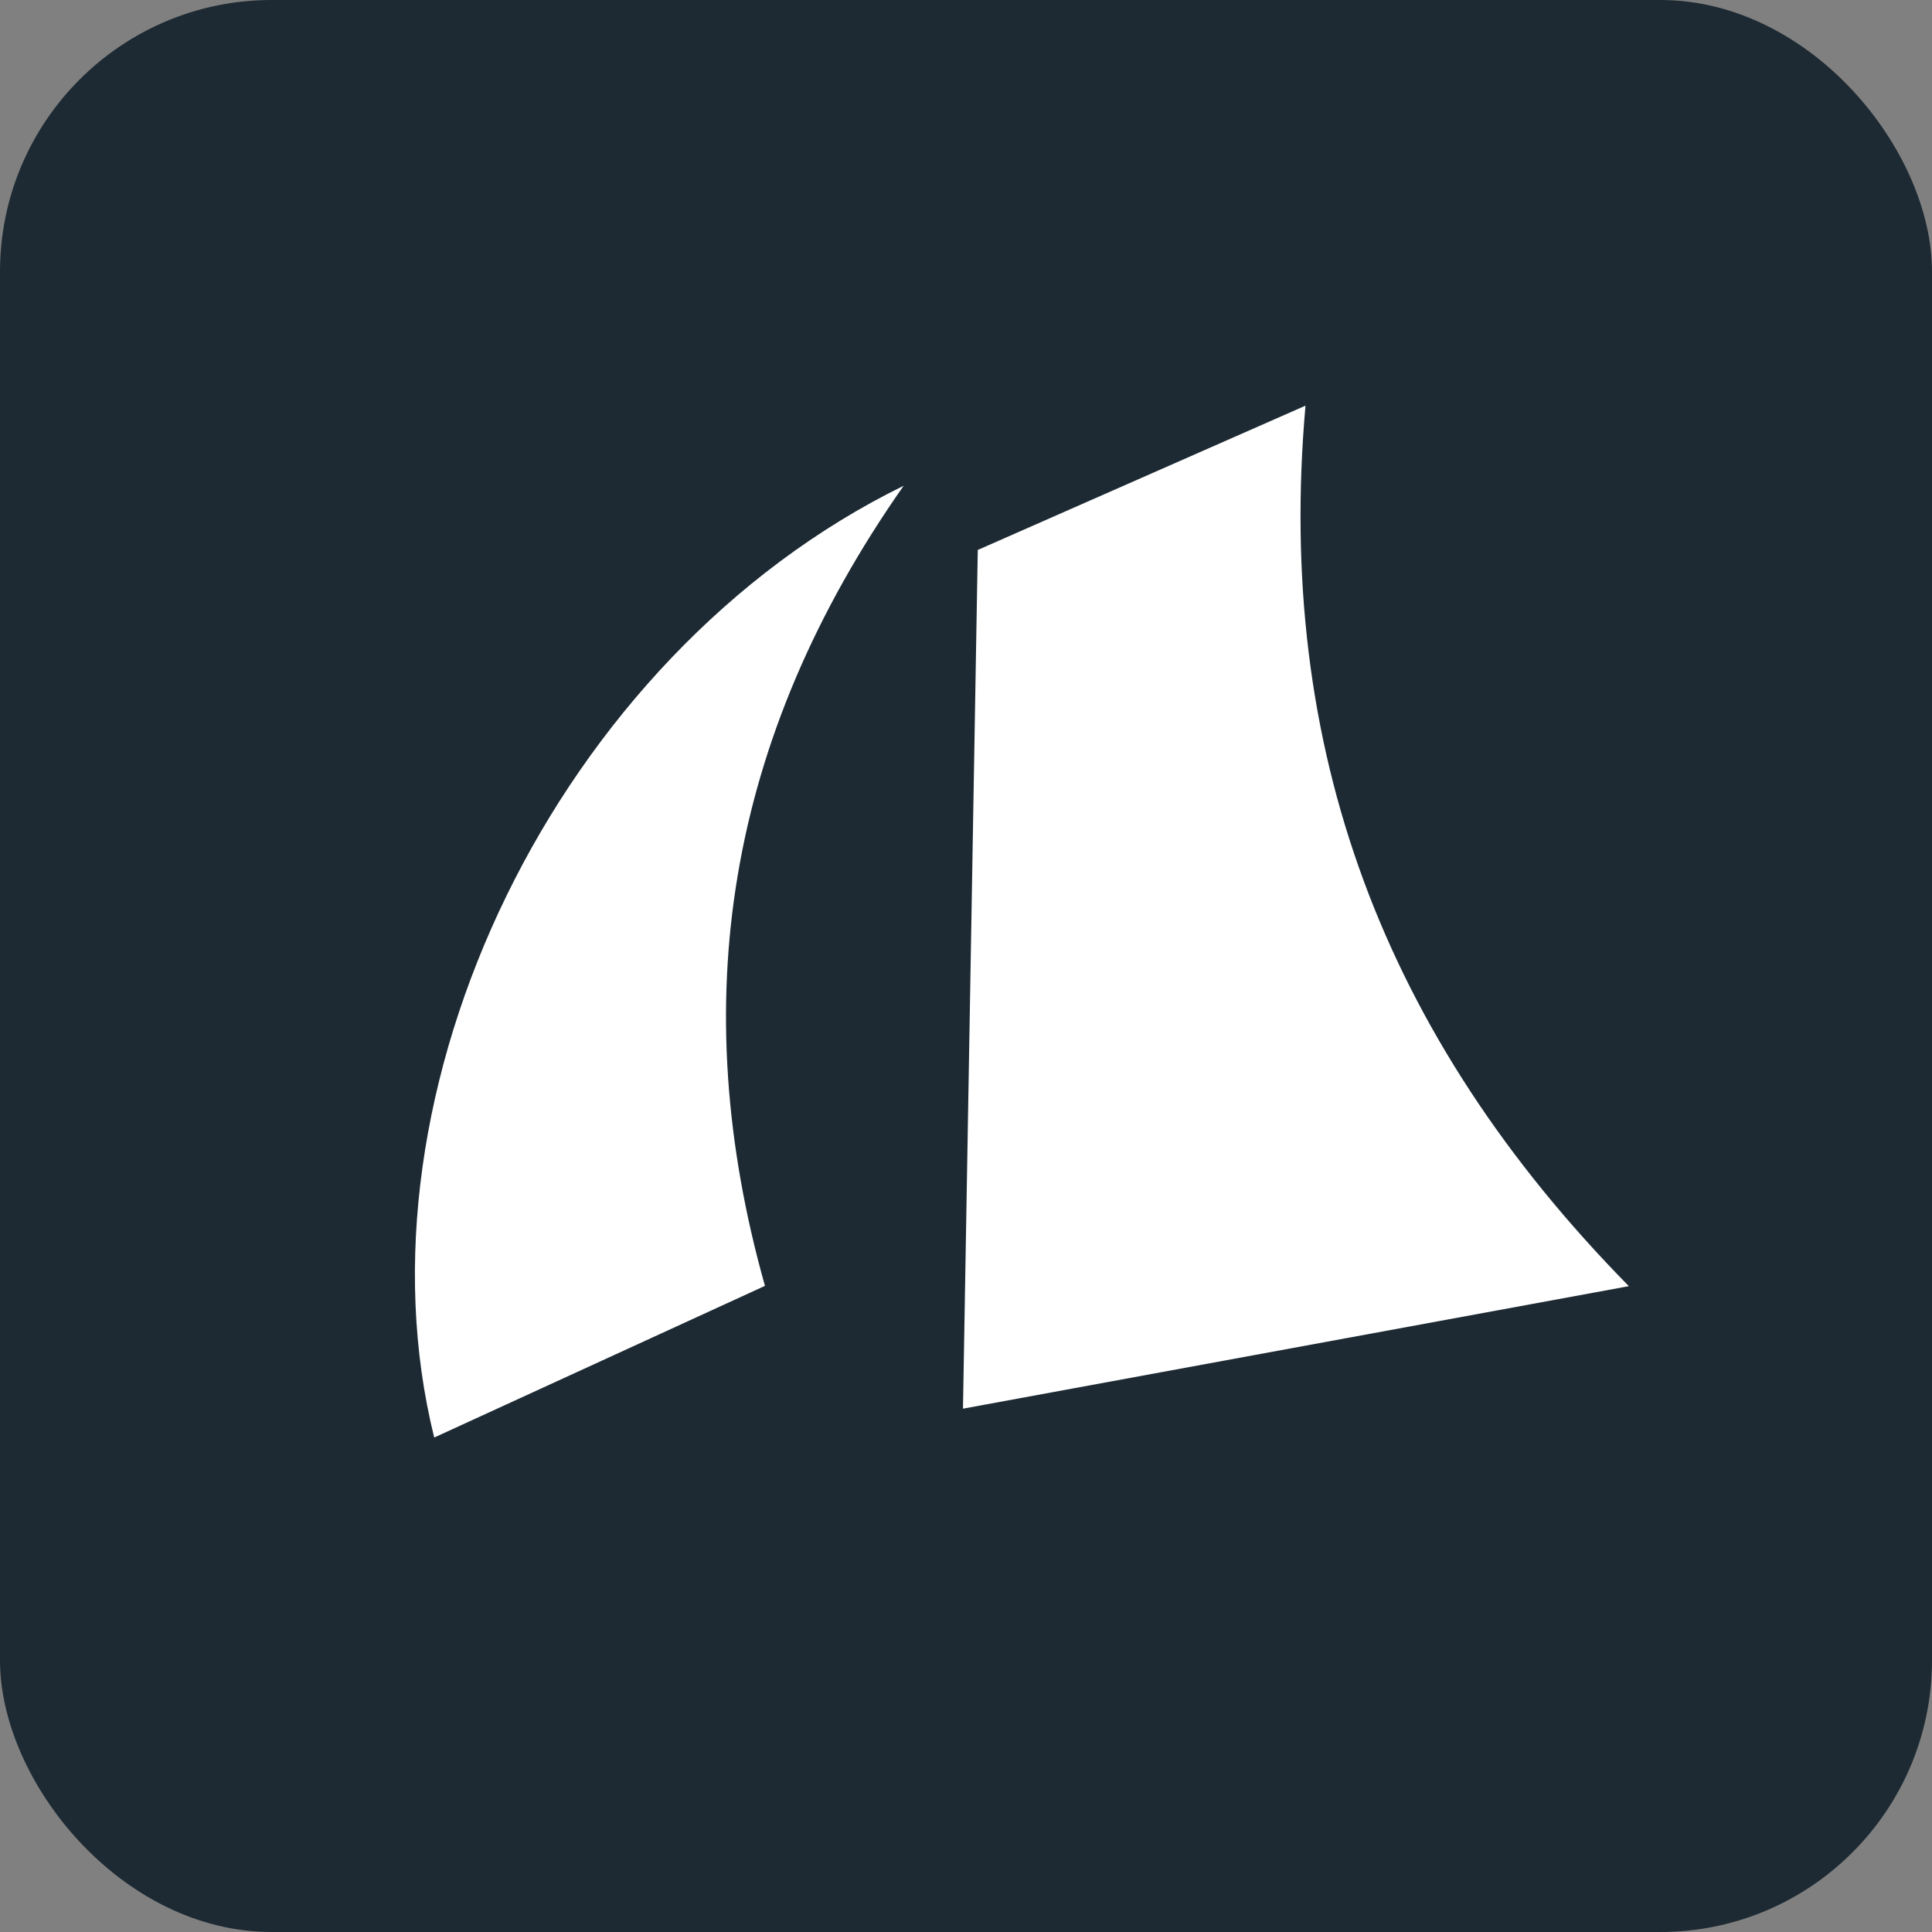
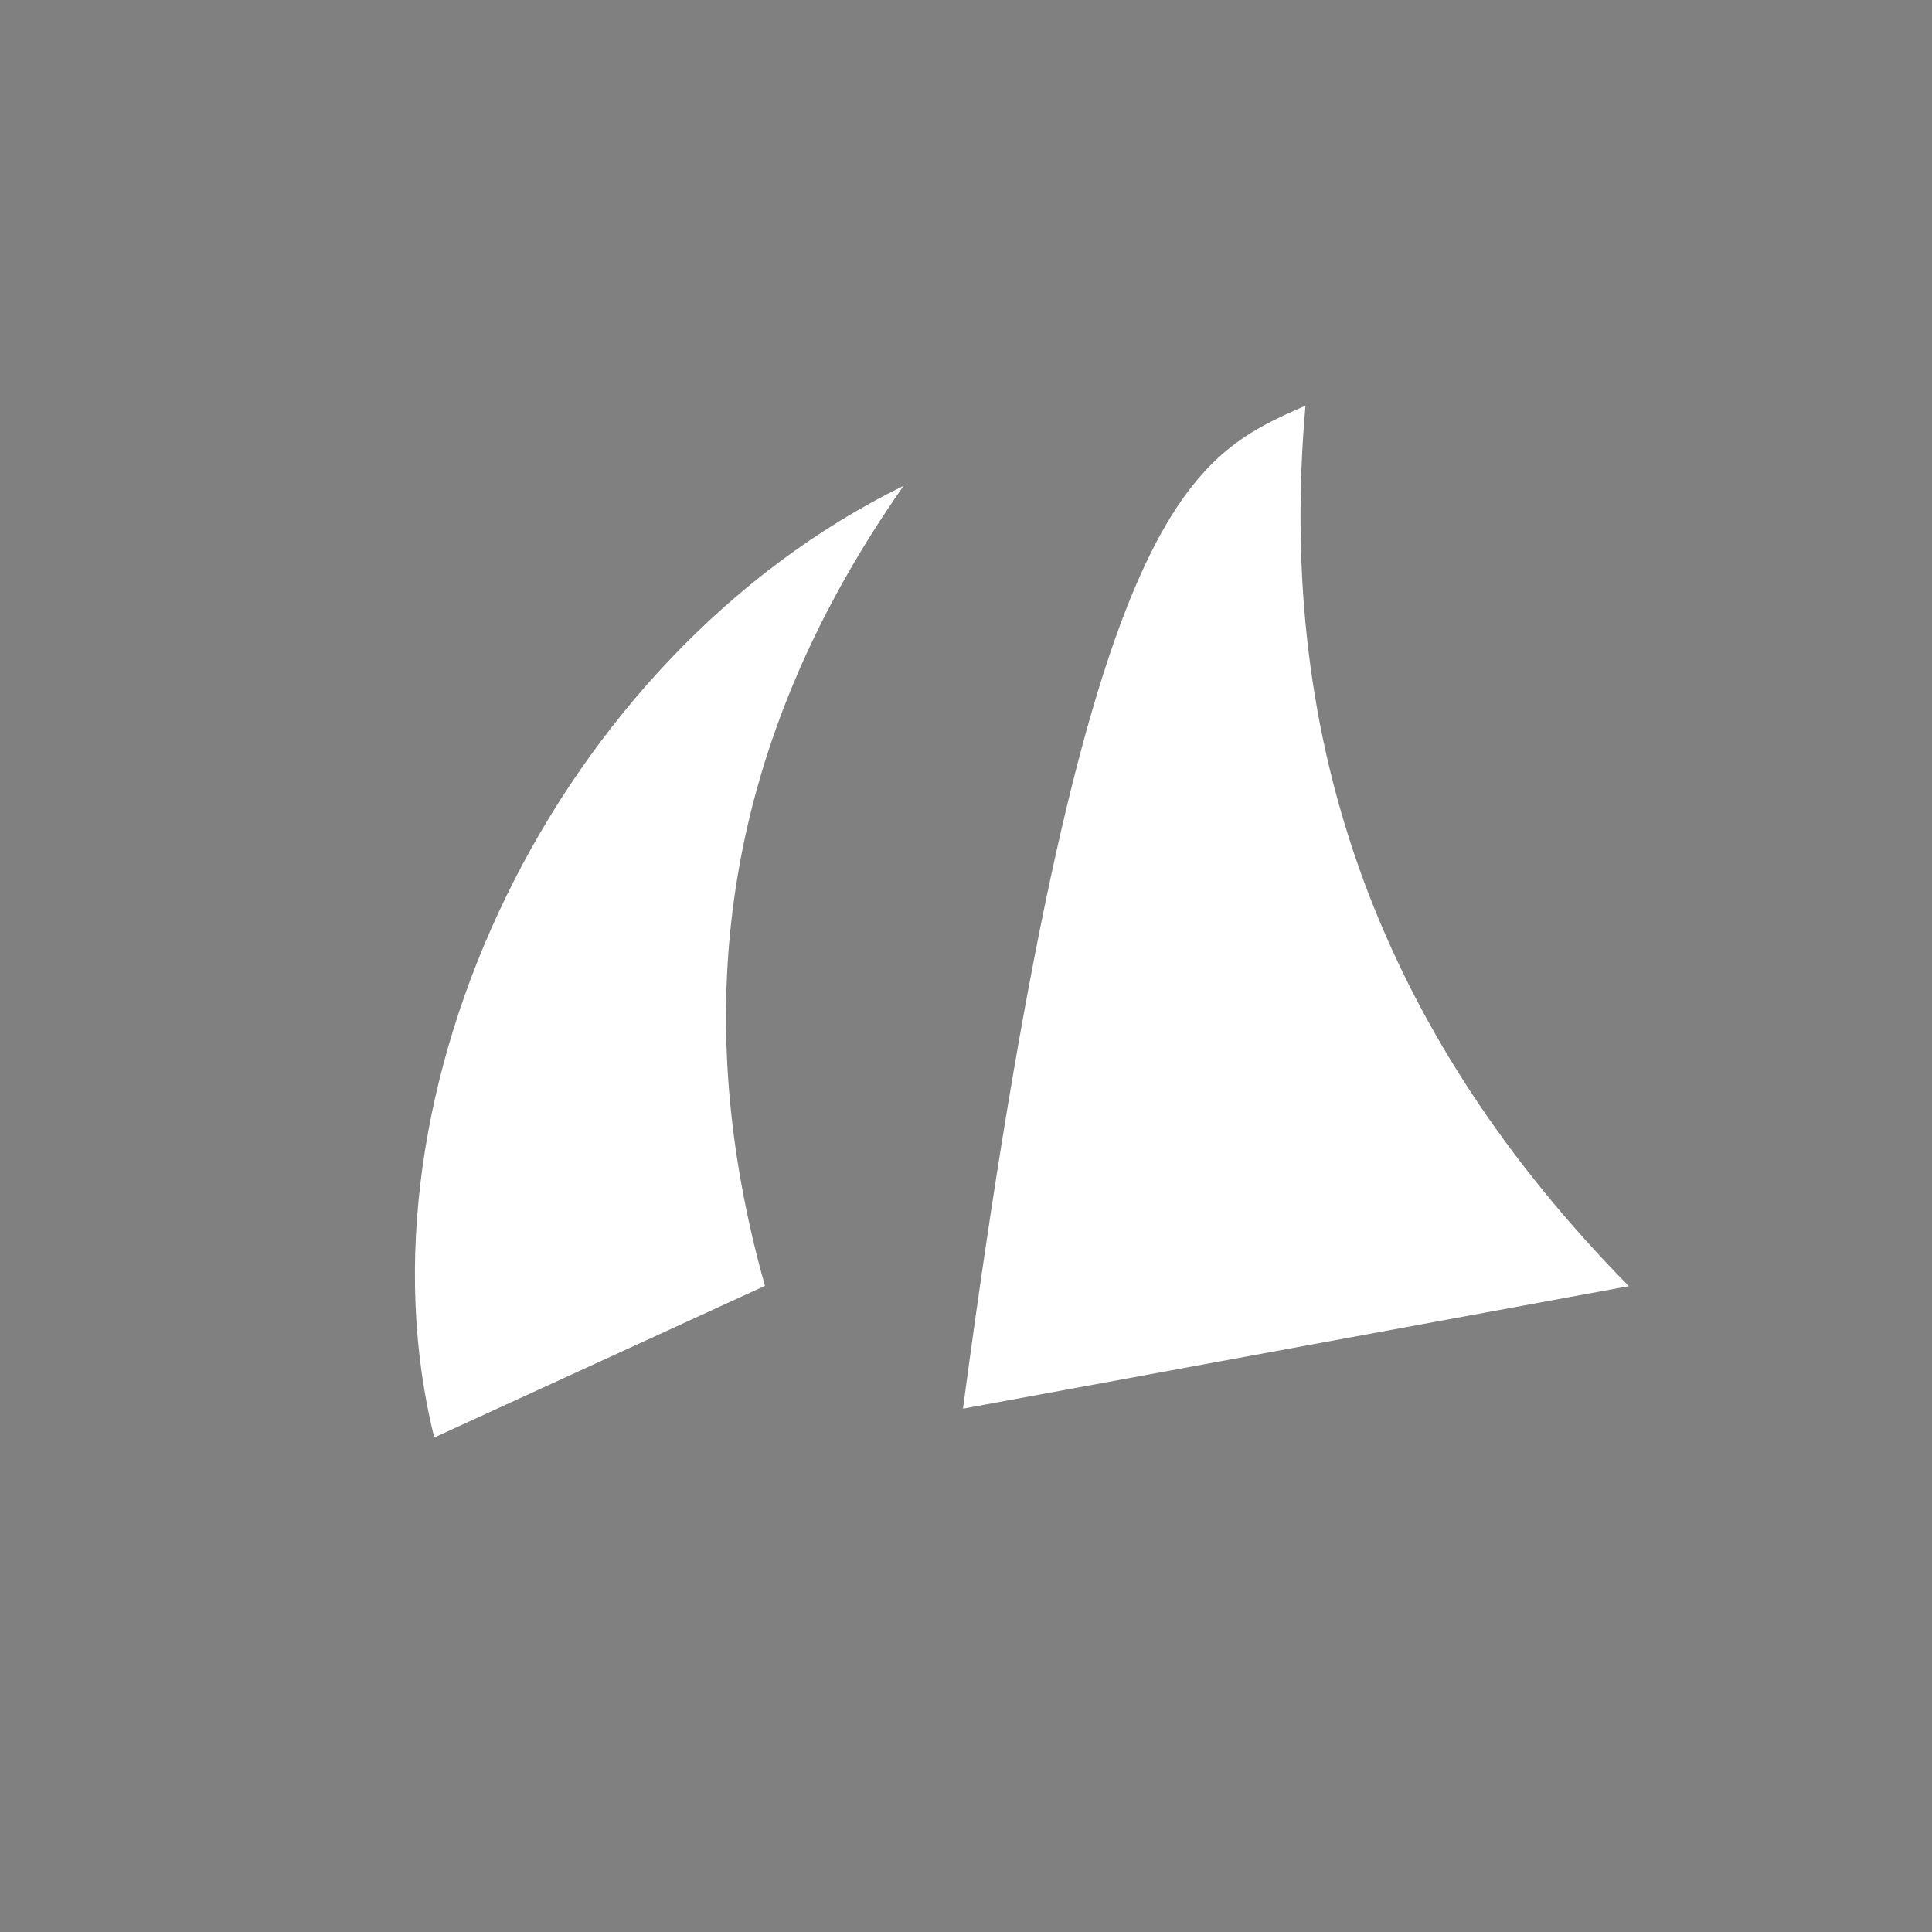
<svg xmlns="http://www.w3.org/2000/svg" width="32" height="32" viewBox="0 0 32 32" fill="none">
  <rect x="0" y="0" width="32" height="32" fill="#808080" stroke="none" />
-   <rect width="32" height="32" rx="4.5" fill="#1D2A33" />
-   <path d="M15.95 23.332C16.033 18.501 16.114 13.821 16.195 9.109C17.947 8.338 19.662 7.583 21.623 6.719C21.122 12.402 22.911 17.166 26.979 21.303C23.28 21.984 19.698 22.642 15.95 23.332ZM14.967 8.046C9.209 10.867 5.772 18.088 7.192 23.81C9.001 22.981 10.795 22.158 12.67 21.298C11.352 16.614 12.023 12.244 14.967 8.046Z" fill="white" />
+   <path d="M15.95 23.332C17.947 8.338 19.662 7.583 21.623 6.719C21.122 12.402 22.911 17.166 26.979 21.303C23.28 21.984 19.698 22.642 15.95 23.332ZM14.967 8.046C9.209 10.867 5.772 18.088 7.192 23.81C9.001 22.981 10.795 22.158 12.67 21.298C11.352 16.614 12.023 12.244 14.967 8.046Z" fill="white" />
</svg>